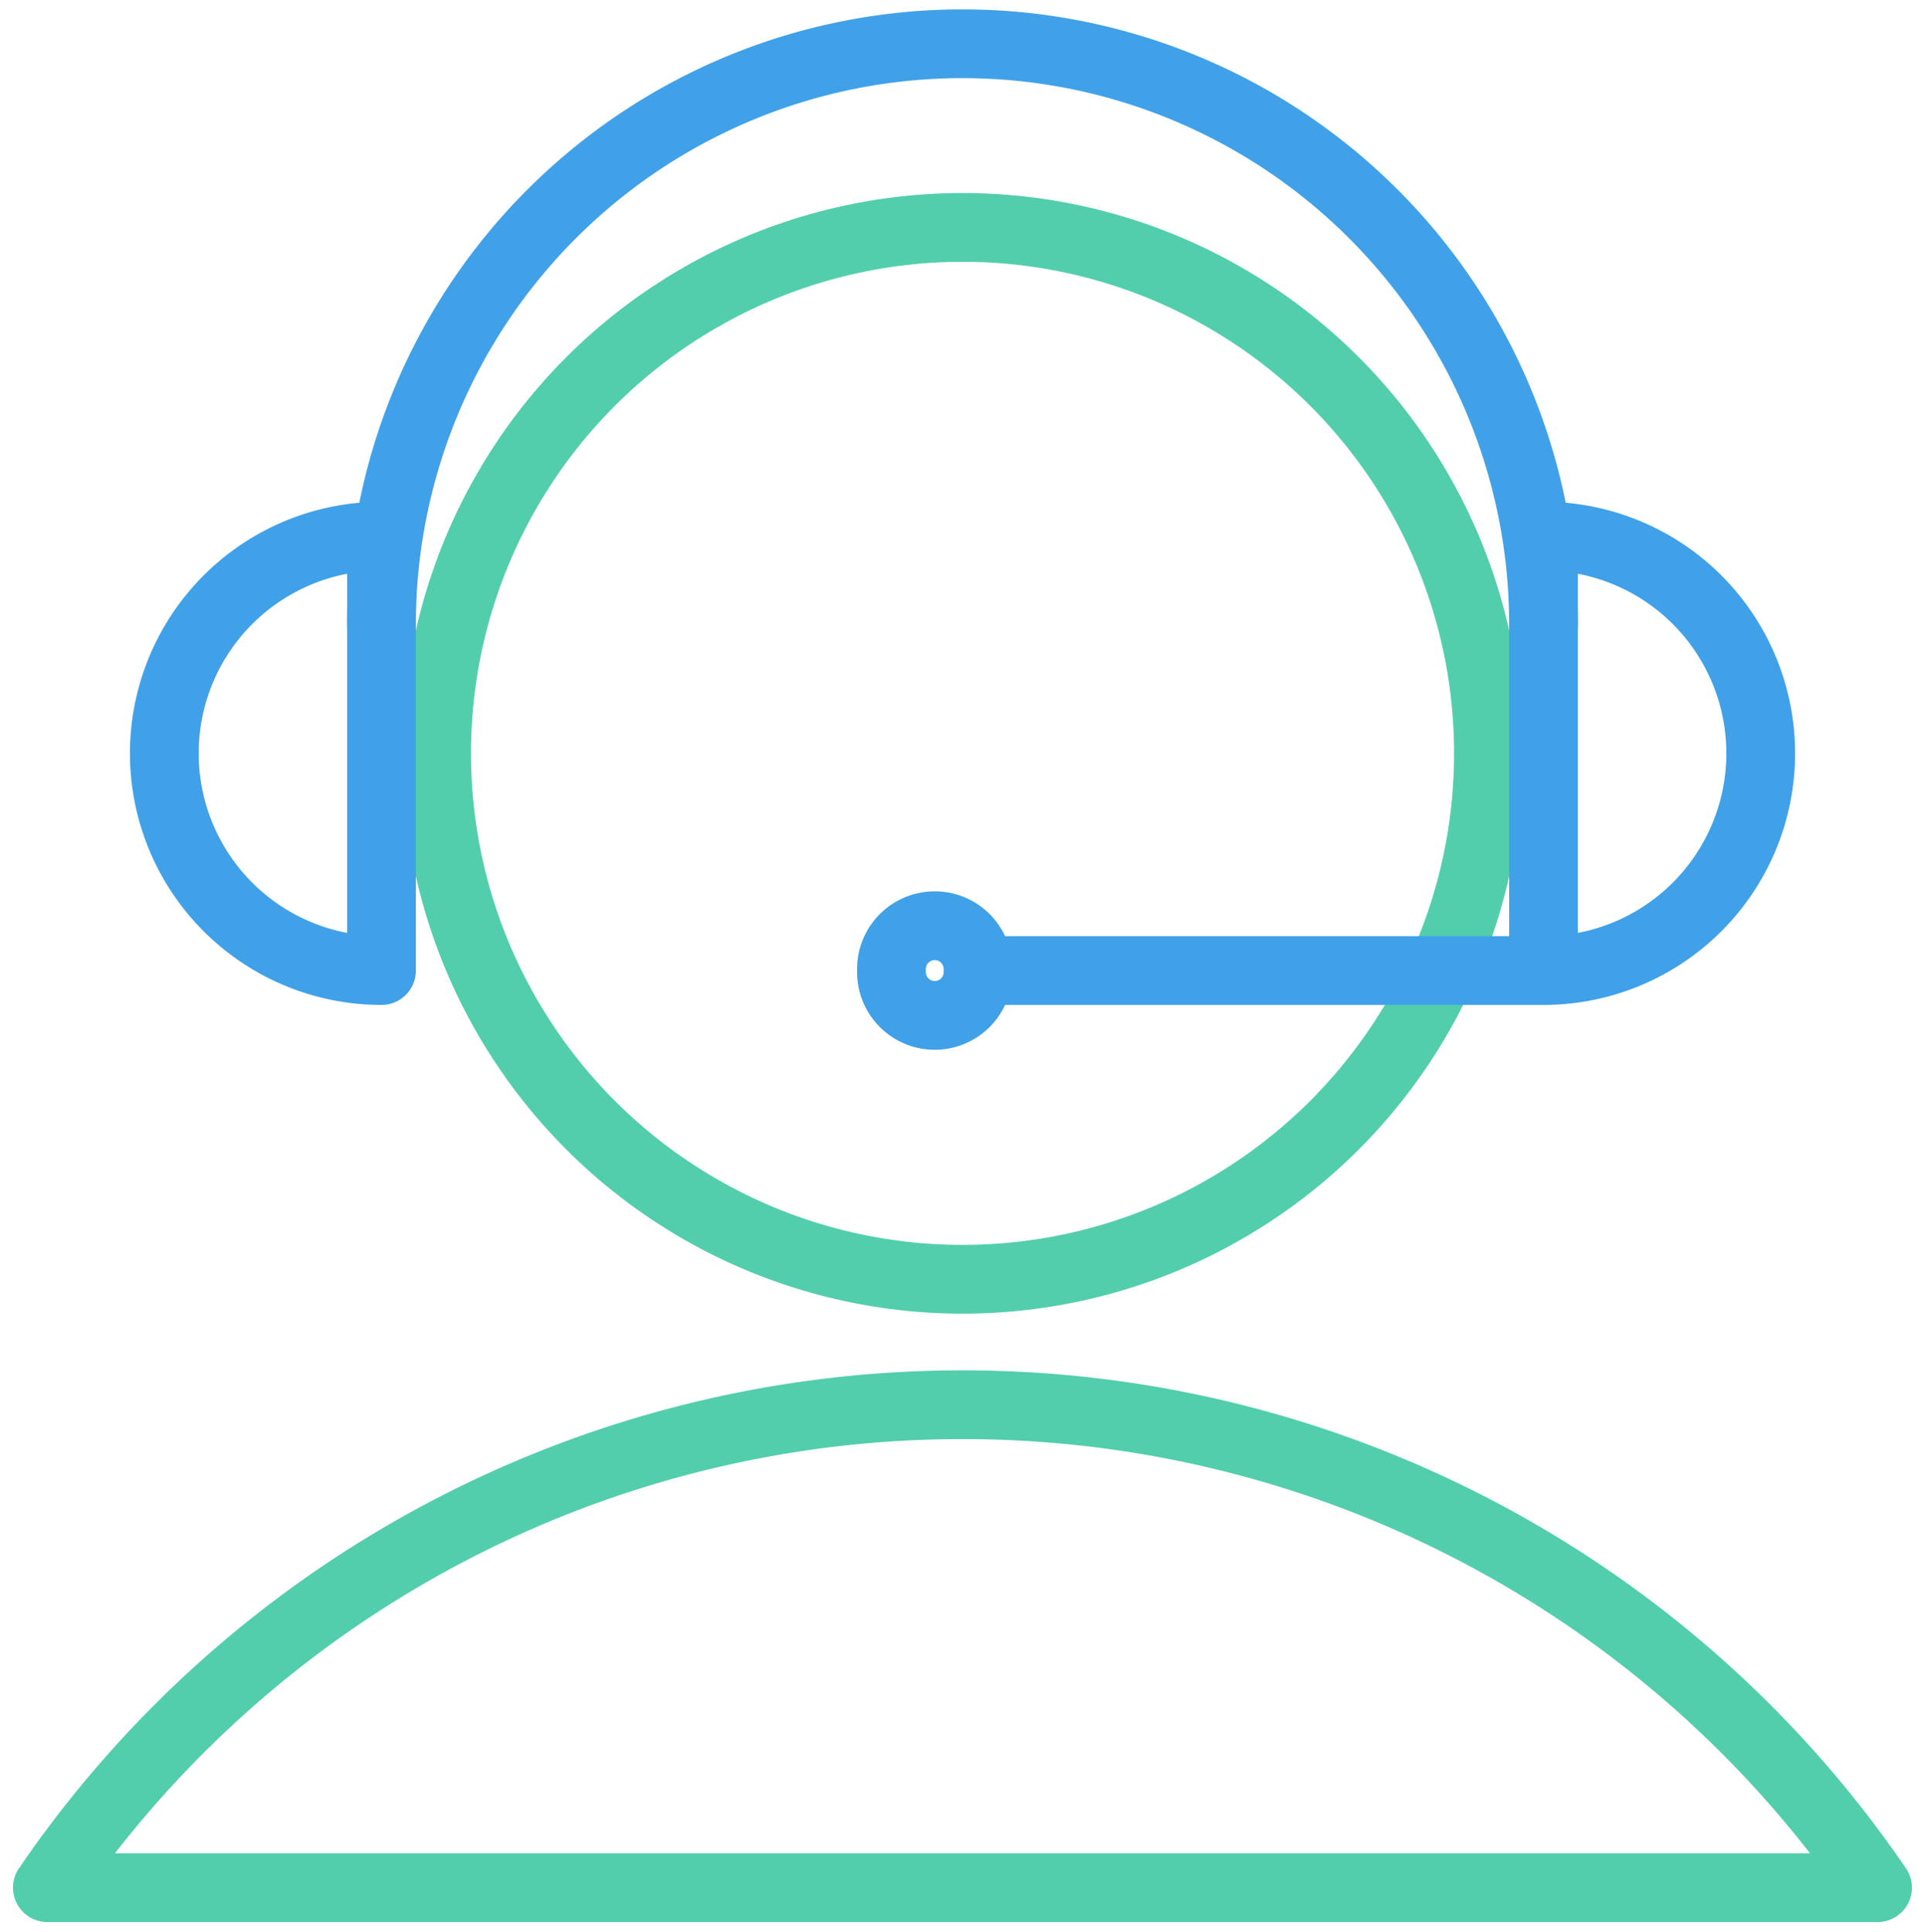
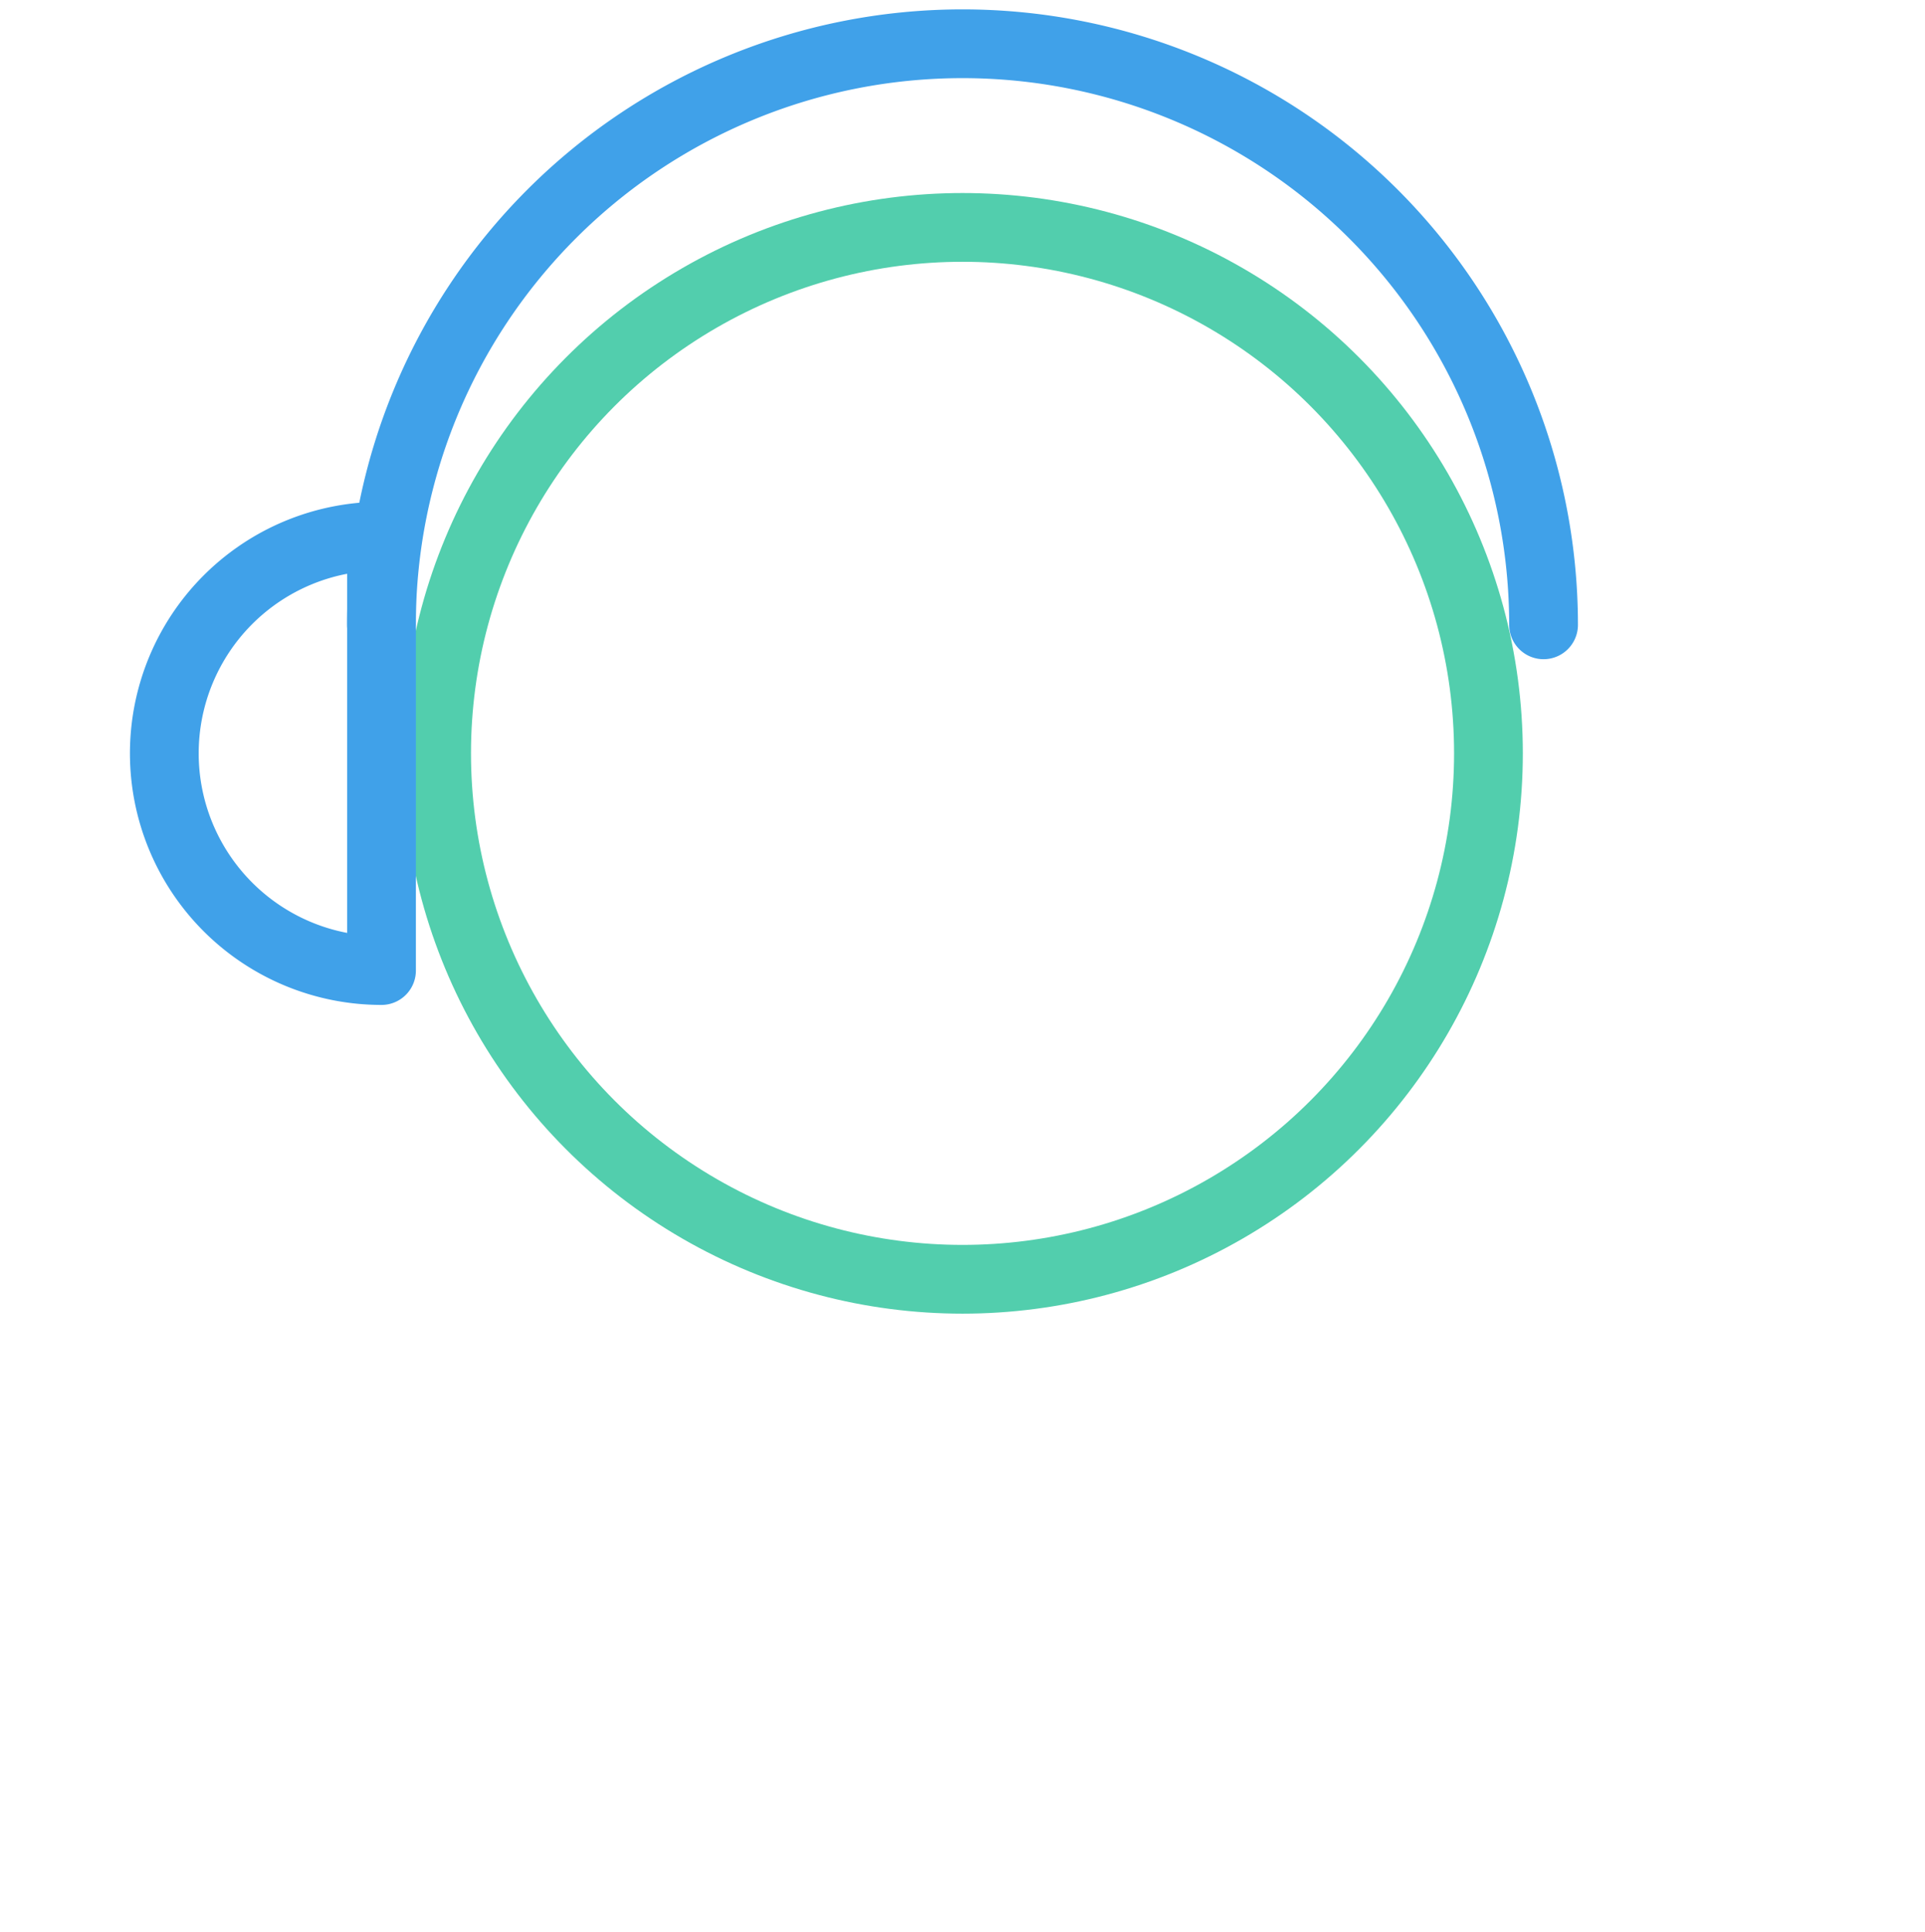
<svg xmlns="http://www.w3.org/2000/svg" id="Layer_1" data-name="Layer 1" viewBox="0 0 280 281">
  <circle cx="140.005" cy="109.573" r="76.497" style="fill:none;stroke:#52cead;stroke-linejoin:round;stroke-width:10px" />
  <path d="M224.518,90.881a84.517,84.517,0,1,0-169.034,0" style="fill:none;stroke:#40a1e9;stroke-linecap:round;stroke-linejoin:round;stroke-width:10px" />
  <path d="M55.492,141.166a31.592,31.592,0,1,1,0-63.184Z" style="fill:none;stroke:#40a1e9;stroke-linejoin:round;stroke-width:10px" />
-   <path d="M224.513,141.166a31.592,31.592,0,1,0,0-63.184Zm0,0H142.256m0,0v-.228a6.294,6.294,0,0,0-6.294-6.294h0a6.294,6.294,0,0,0-6.294,6.294v.457a6.294,6.294,0,0,0,6.294,6.294h0a6.294,6.294,0,0,0,6.294-6.294Z" style="fill:none;stroke:#40a1e9;stroke-linecap:round;stroke-linejoin:round;stroke-width:10px" />
-   <path d="M6.891,274.56,2.765,271.735a5,5,0,0,0,4.126,7.825Zm266.21,0v5a5,5,0,0,0,4.126-7.825Zm-266.21,5H273.101v-10H6.891Zm4.126-2.175A156.029,156.029,0,0,1,139.996,209.319v-10A166.032,166.032,0,0,0,2.765,271.735ZM139.996,209.319a156.029,156.029,0,0,1,128.98,68.066l8.251-5.65a166.032,166.032,0,0,0-137.231-72.416Z" style="fill:#52cead" />
</svg>